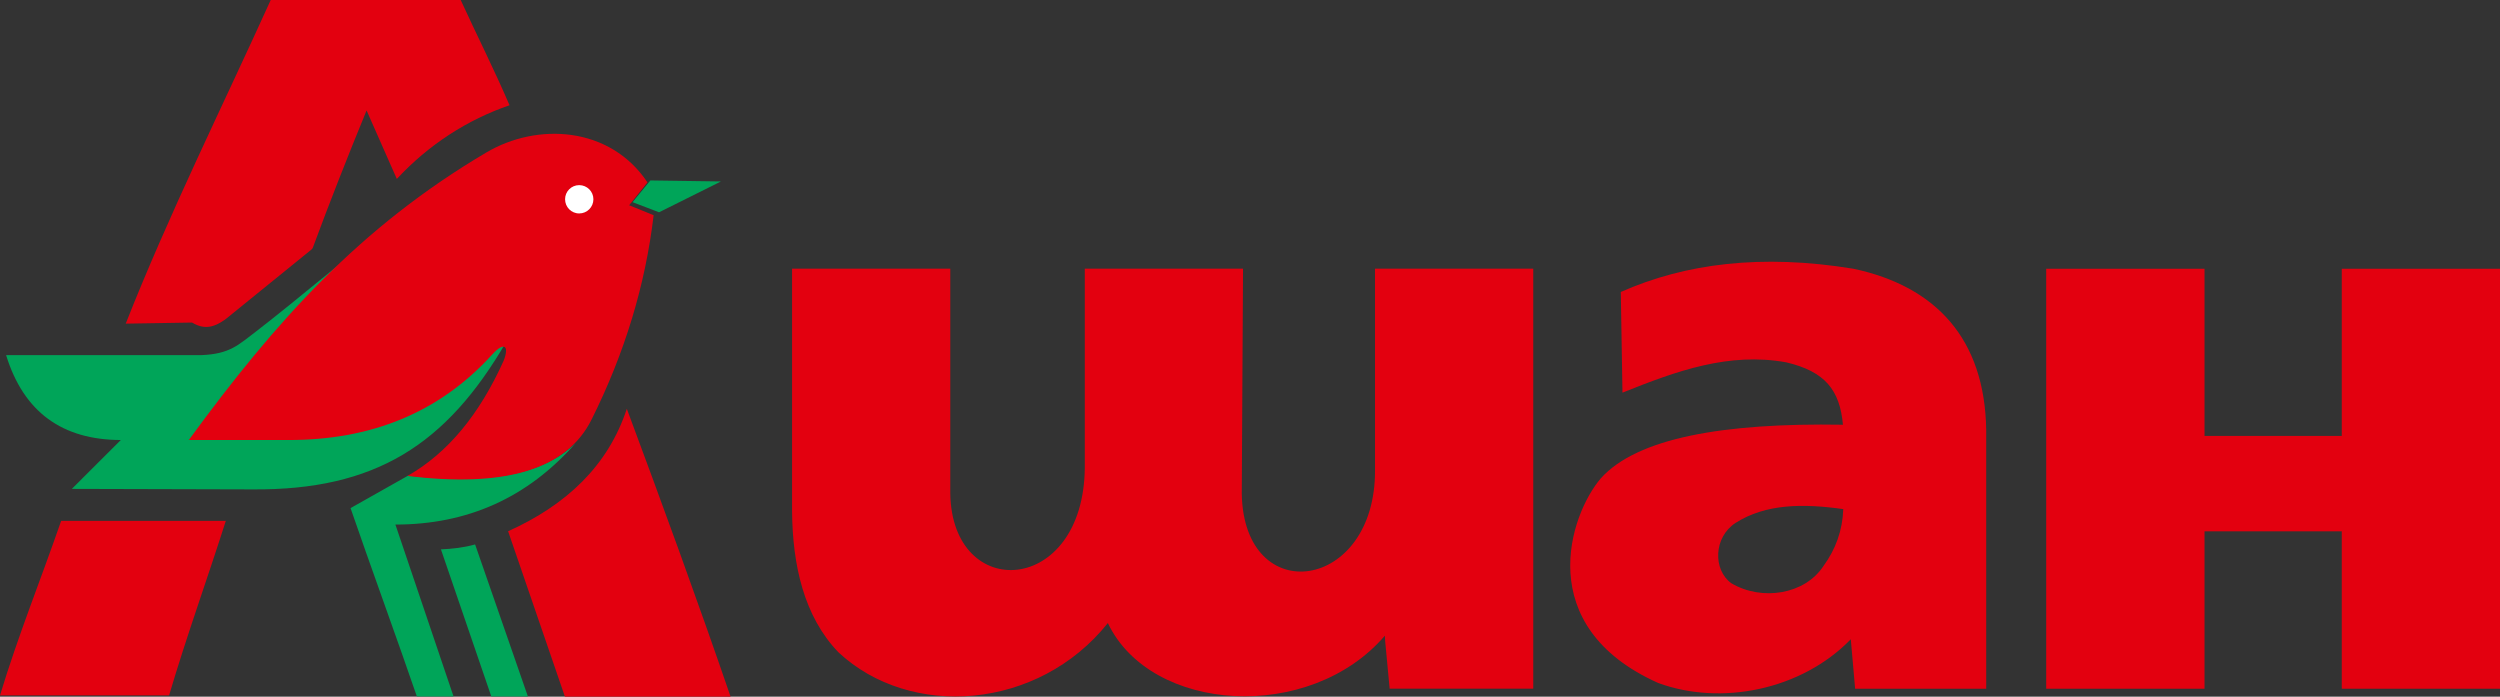
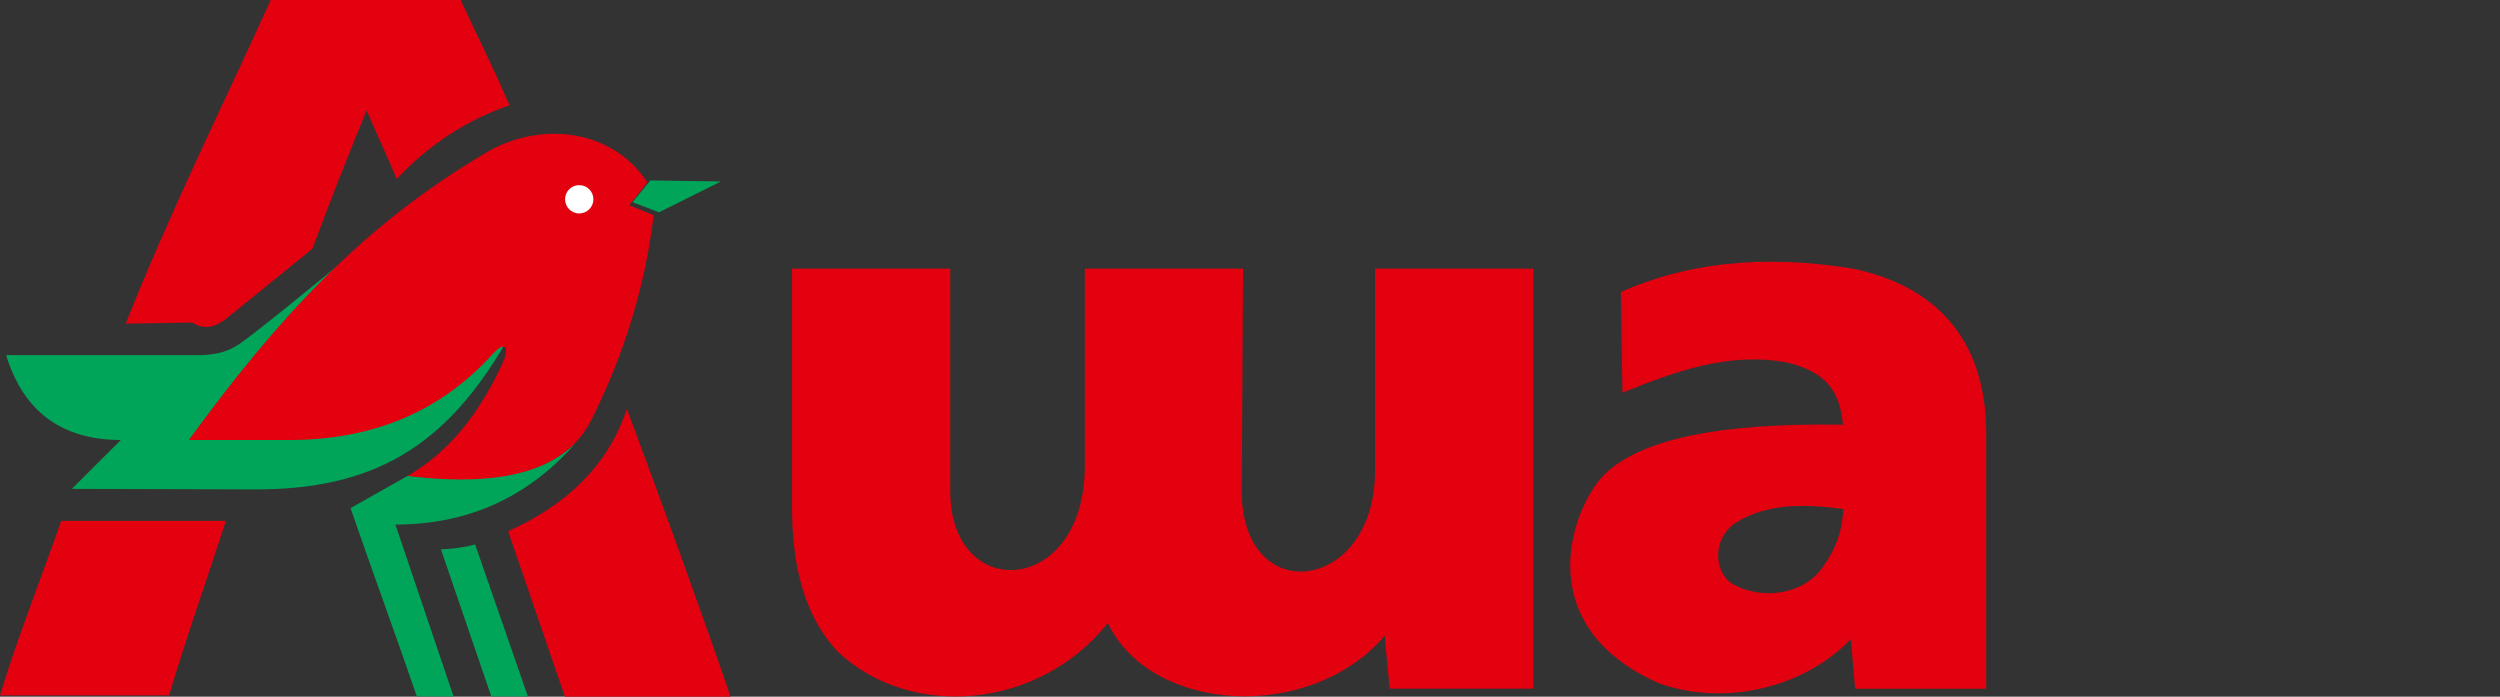
<svg xmlns="http://www.w3.org/2000/svg" xmlns:xlink="http://www.w3.org/1999/xlink" id="Слой_1" x="0px" y="0px" width="29.925px" height="8.339px" viewBox="0 0 29.925 8.339" xml:space="preserve">
  <rect x="0" y="0" width="29.925" height="8.339" fill="#333333" stroke="none" />
-   <polygon fill="#E3000F" points="28.031,3.217 28.031,5.218 26.388,5.218 26.388,3.217 24.493,3.217 24.493,8.244 26.388,8.244 26.388,6.36 28.031,6.36 28.031,8.244 29.925,8.244 29.925,3.217 " />
  <g>
    <defs>
      <rect id="SVGID_1_" x="0" y="0" width="29.925" height="8.339" />
    </defs>
    <clipPath id="SVGID_2_">
      <use xlink:href="#SVGID_1_" overflow="visible" />
    </clipPath>
    <path clip-path="url(#SVGID_2_)" fill="#E3000F" d="M18.353,8.243h-1.719L16.58,7.67l-0.003-0.061 c-0.896,1.046-2.8,0.931-3.316-0.151C12.43,8.5,10.897,8.614,10.035,7.807C9.623,7.378,9.486,6.764,9.481,6.114V3.216h1.894v2.693 c0.021,1.309,1.597,1.22,1.61-0.311V3.216h1.894l-0.015,2.693c0.023,1.387,1.602,1.172,1.595-0.28V3.216h1.894V8.243z" />
    <path clip-path="url(#SVGID_2_)" fill="#E3000F" d="M23.775,8.244h-1.569l-0.052-0.592c-0.593,0.611-1.558,0.799-2.306,0.523 c-1.51-0.676-1.061-2.013-0.684-2.452c0.434-0.479,1.458-0.663,2.896-0.639c-0.037-0.413-0.212-0.637-0.679-0.747 c-0.684-0.123-1.306,0.1-1.96,0.363c-0.006-0.402-0.013-0.803-0.02-1.205c0.771-0.342,1.684-0.458,2.785-0.278 c0.986,0.21,1.572,0.838,1.589,1.929V8.244z M21.827,6.775c0.146-0.2,0.228-0.426,0.237-0.681 c-0.482-0.068-0.928-0.065-1.289,0.165c-0.265,0.172-0.272,0.561-0.052,0.722C21.091,7.198,21.604,7.116,21.827,6.775" />
    <path clip-path="url(#SVGID_2_)" fill="#00A559" d="M6.319,8.337H5.881C5.68,7.75,5.479,7.163,5.278,6.576 C5.415,6.57,5.551,6.555,5.687,6.517L6.319,8.337z" />
    <path clip-path="url(#SVGID_2_)" fill="#00A559" d="M5.429,8.337H4.99C4.79,7.75,4.397,6.669,4.196,6.082l0.688-0.388 C5.76,5.787,6.455,5.722,6.891,5.303c-0.579,0.66-1.302,0.976-2.158,0.976L5.429,8.337z M6.804,2.158 c0.201,0,0.365,0.163,0.365,0.365c0,0.202-0.164,0.365-0.365,0.365c-0.202,0-0.366-0.163-0.366-0.365 C6.438,2.321,6.602,2.158,6.804,2.158 M7.889,2.541L8.63,2.172L7.785,2.16L7.572,2.42L7.889,2.541z M4.649,2.695l1.409,1.4 c-0.716,1.23-1.567,1.774-3.032,1.763L0.86,5.852l0.586-0.585C0.747,5.265,0.284,4.935,0.073,4.251h2.334 c0.348-0.013,0.448-0.125,0.659-0.284C3.606,3.549,4.109,3.113,4.649,2.695" />
    <path clip-path="url(#SVGID_2_)" fill="#E3000F" d="M3.45,5.267H2.26c1.045-1.43,2.05-2.548,3.56-3.441 c0.613-0.363,1.482-0.314,1.93,0.357L7.531,2.457l0.293,0.119C7.725,3.415,7.476,4.23,7.082,5.02 C6.776,5.637,6.013,5.836,4.878,5.697C5.364,5.419,5.74,4.959,6.03,4.315c0.067-0.174,0.008-0.231-0.137-0.073 C5.254,4.947,4.431,5.269,3.45,5.267 M6.804,2.158c0.202,0,0.365,0.163,0.365,0.365S7.005,2.888,6.804,2.888 c-0.202,0-0.366-0.163-0.366-0.365S6.602,2.158,6.804,2.158" />
    <path clip-path="url(#SVGID_2_)" fill="#FFFFFF" d="M6.933,2.216c0.094,0,0.17,0.076,0.17,0.169c0,0.094-0.076,0.17-0.17,0.17 c-0.094,0-0.169-0.076-0.169-0.17C6.764,2.292,6.839,2.216,6.933,2.216" />
    <path clip-path="url(#SVGID_2_)" fill="#E3000F" d="M2.024,8.324H0c0.212-0.703,0.493-1.399,0.732-2.089h1.971 C2.482,6.929,2.23,7.625,2.024,8.324 M2.299,3.861C2.464,3.96,2.596,3.916,2.78,3.756l0.948-0.769 C3.736,2.98,3.742,2.973,3.744,2.966c0.204-0.551,0.42-1.099,0.644-1.644l0.362,0.82C5.132,1.73,5.597,1.432,6.099,1.26 C5.917,0.835,5.704,0.414,5.514-0.001H3.241C2.664,1.273,2.018,2.572,1.505,3.874L2.299,3.861z M7.503,4.893 c0.421,1.131,0.843,2.283,1.242,3.446H6.762c-0.227-0.66-0.454-1.32-0.68-1.98C6.785,6.042,7.281,5.57,7.503,4.893" />
  </g>
</svg>